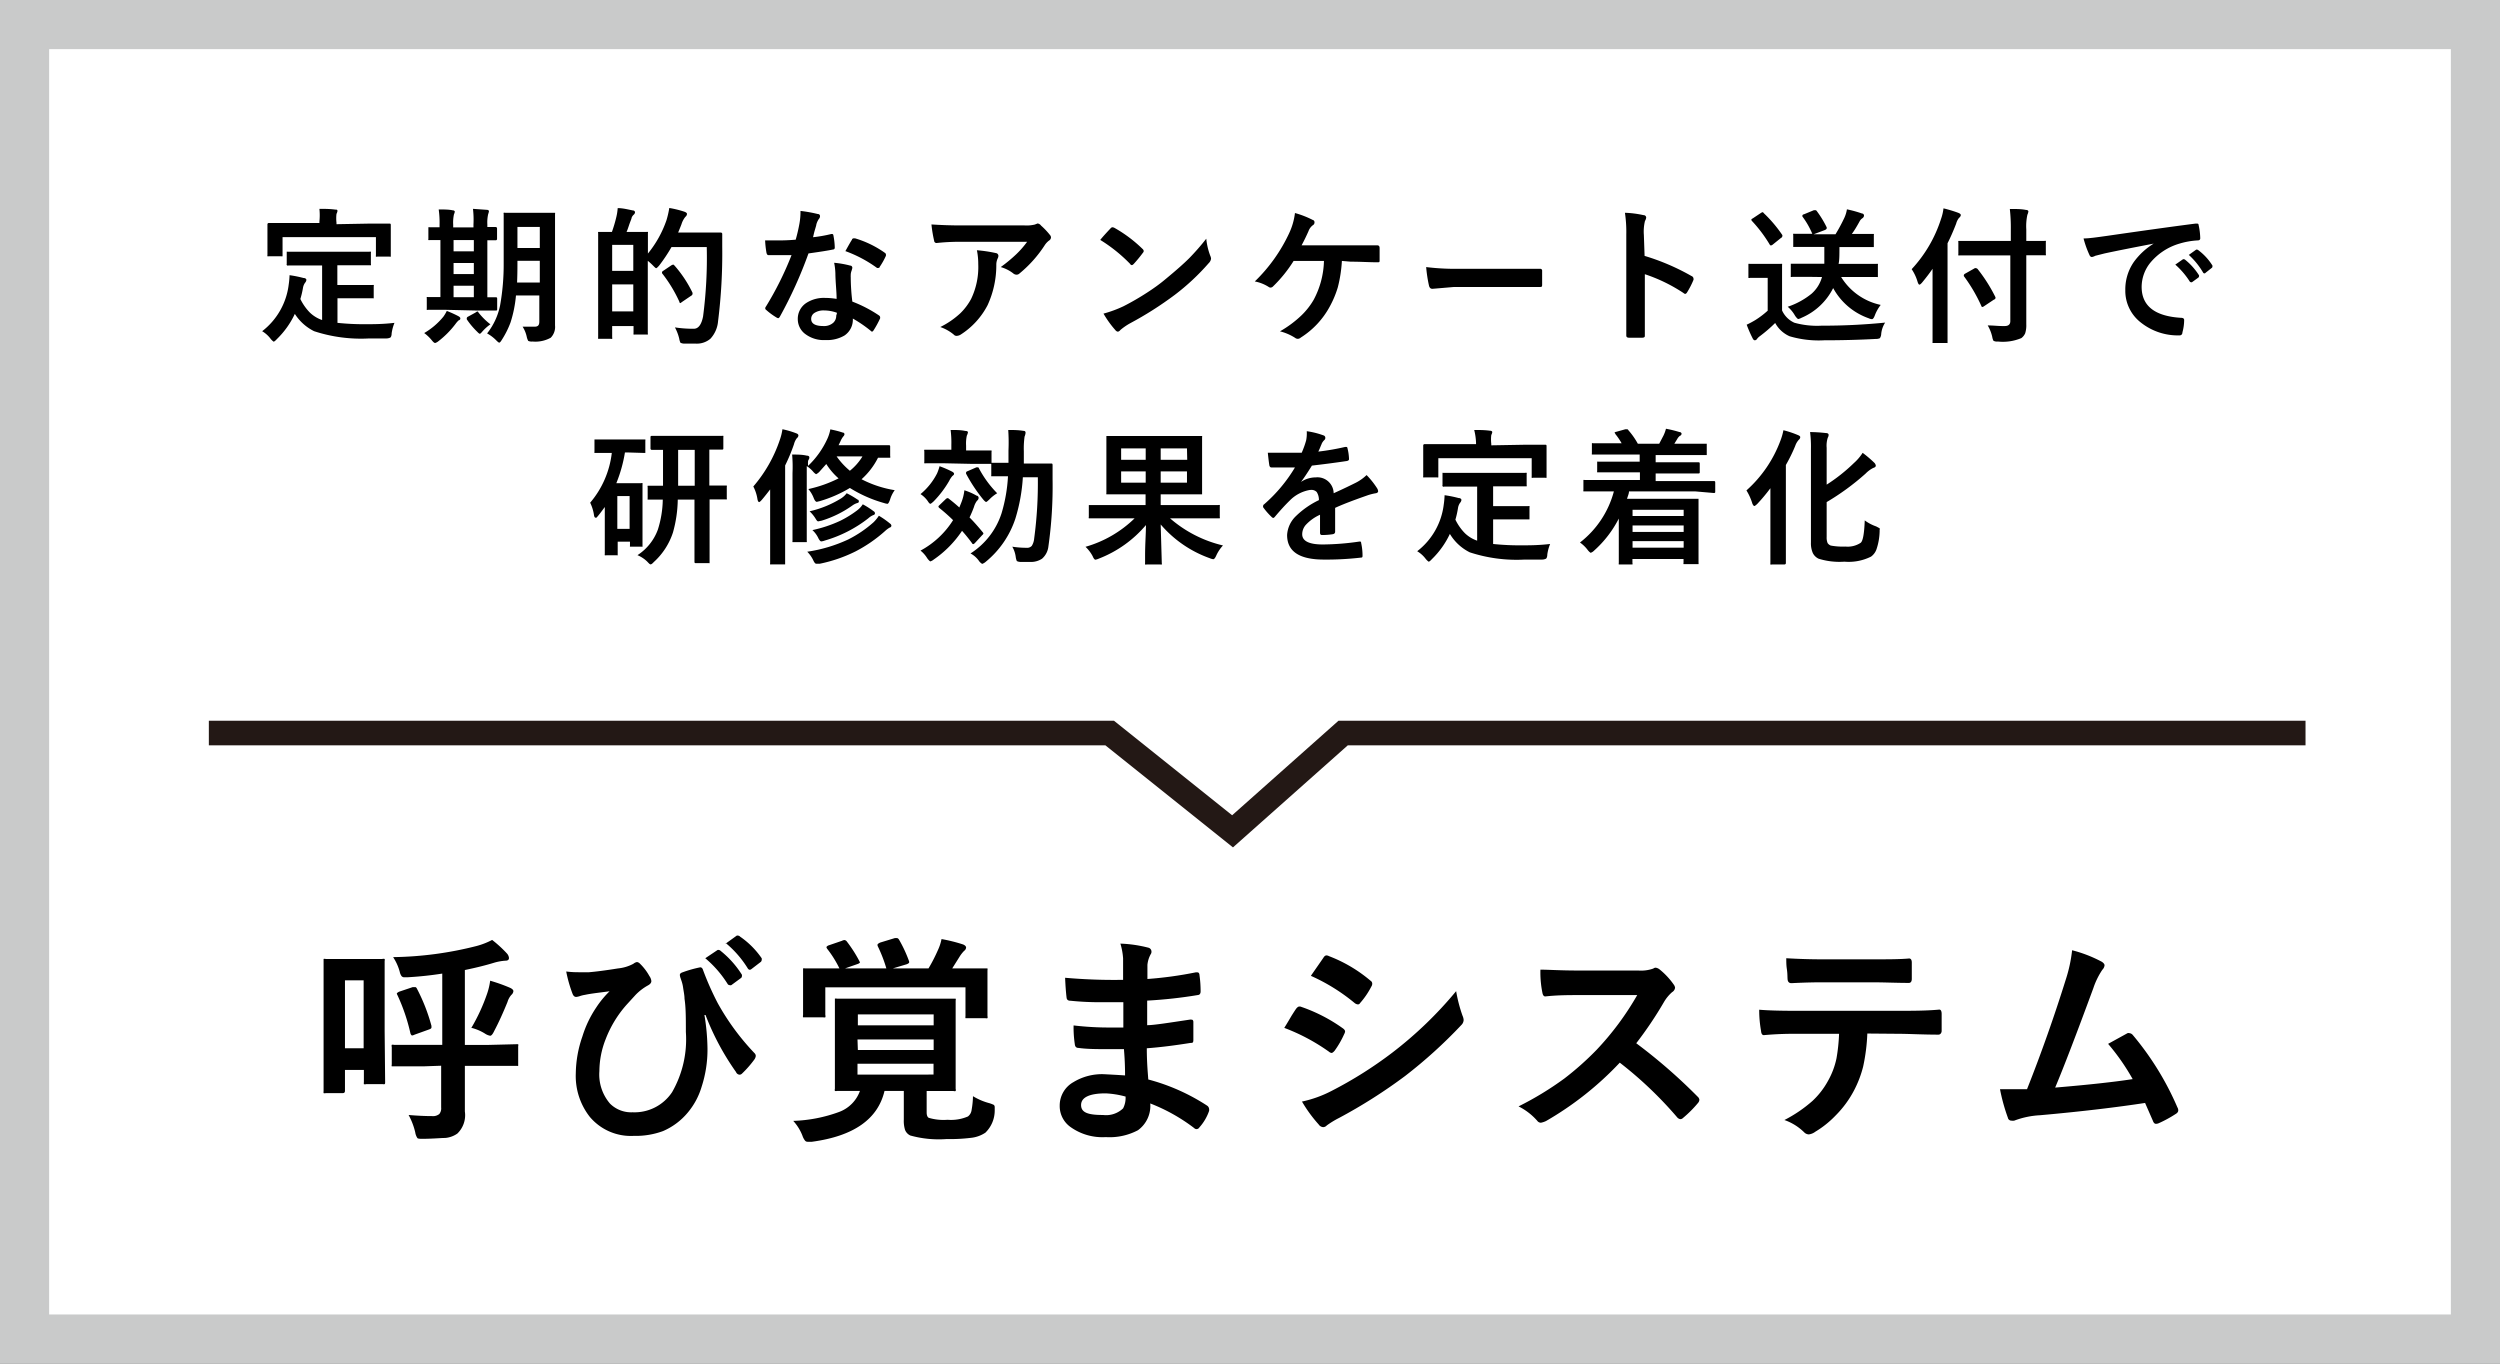
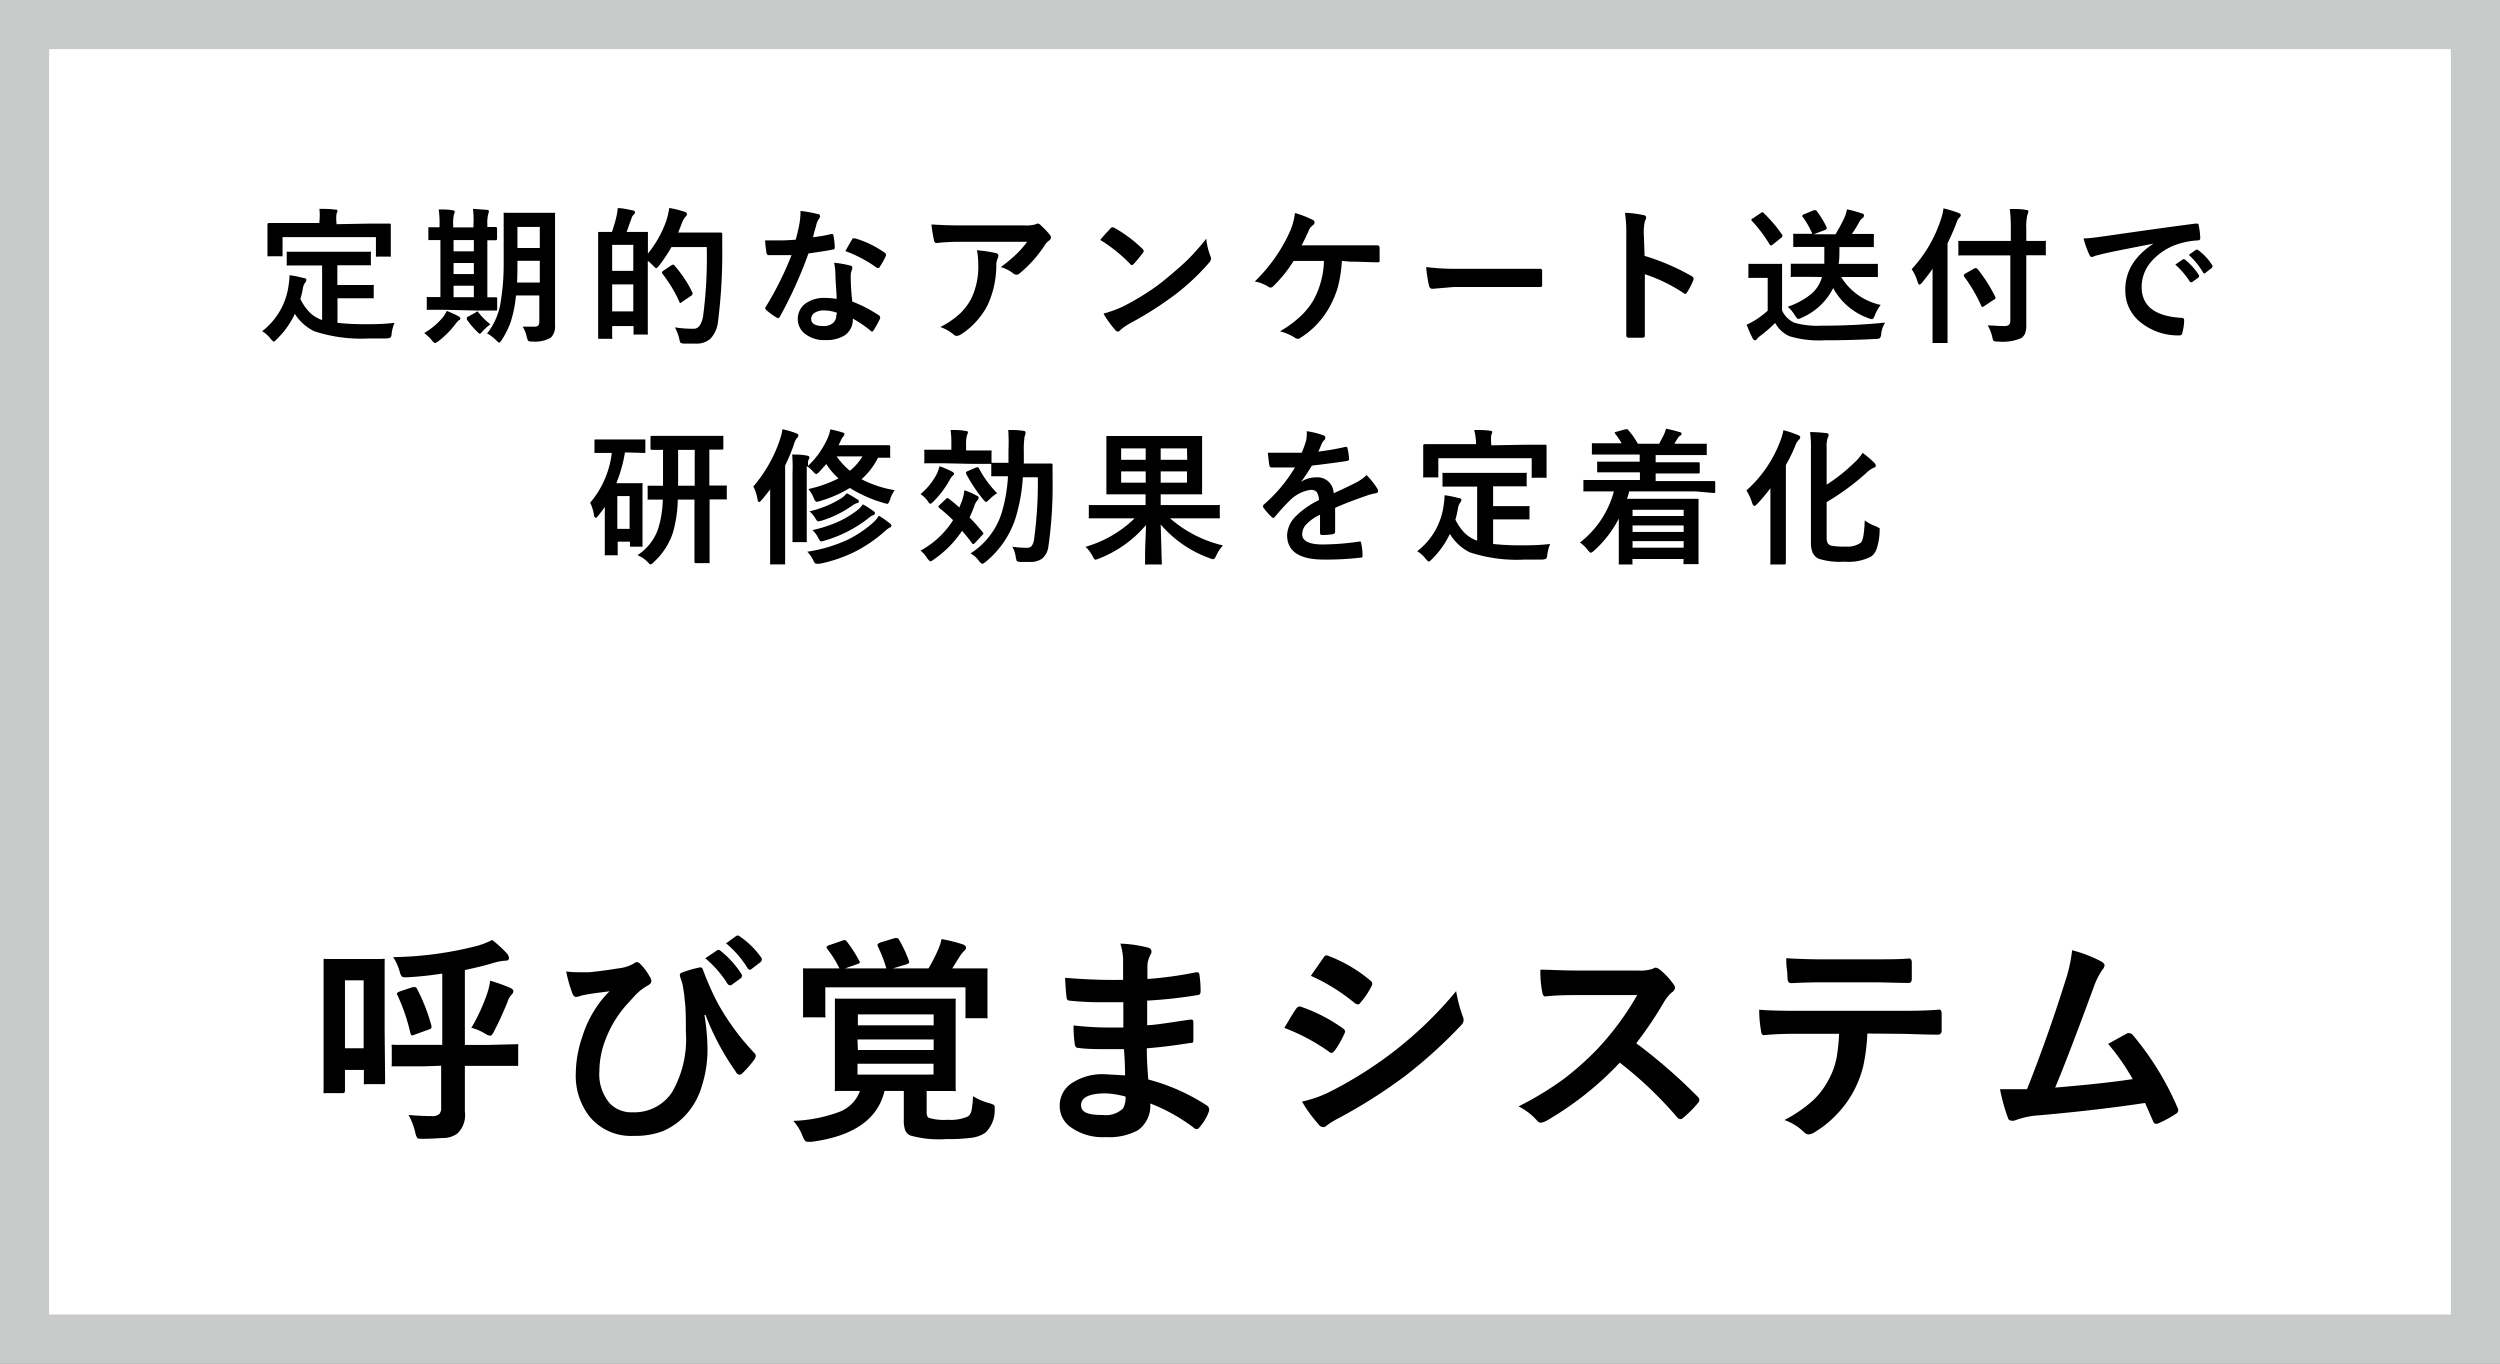
<svg xmlns="http://www.w3.org/2000/svg" viewBox="0 0 203.5 111">
  <rect x="0" y="0" width="203.5" height="111" fill="#808080" stroke="none" />
  <g data-name="レイヤー 2">
    <path fill="#fff" d="M2 2h199.5v107H2z" />
    <path d="M199.5 4v103H4V4h195.5m4-4H0v111h203.5V0z" fill="#c9caca" />
    <path d="M25.1 21.61h-1.62a.1.1 0 0 1-.14-.13v-.99c0-.01.05 0 .11 0h6.62a.22.22 0 0 1 .12 0 .23.23 0 0 1 0 .11v.88a.2.2 0 0 1 0 .11.29.29 0 0 1-.12 0h-2.61v1.61h2.84a.22.22 0 0 1 .12 0 .14.14 0 0 1 0 .11v.97c0 .01-.05 0-.12 0h-2.83v2a20.73 20.73 0 0 0 2.31.11c.61 0 1.38 0 2.33-.11a3.52 3.52 0 0 0-.23.86c0 .19-.06.31-.11.34a.77.77 0 0 1-.32.07h-1.42a12.24 12.24 0 0 1-4.46-.59A3.92 3.92 0 0 1 24 25.55a7 7 0 0 1-1.46 2.05q-.19.21-.27.21s-.12-.08-.24-.23a2.4 2.4 0 0 0-.69-.62 5.65 5.65 0 0 0 2.16-3.79 6.71 6.71 0 0 0 .07-.77 9.59 9.59 0 0 1 1.14.23c.15 0 .23.08.23.16a.43.43 0 0 1-.11.23 1 1 0 0 0-.16.37 7.7 7.7 0 0 1-.22.95 4.16 4.16 0 0 0 .77 1.1 2.68 2.68 0 0 0 1 .61v-4.44zm5-3.41h1.58c.09 0 .13 0 .13.12v2.57a.16.16 0 0 1-.1 0h-1a.2.2 0 0 1-.11 0 .23.23 0 0 1 0-.11V19.3H23v1.56a.22.22 0 0 1-.12 0h-1a.2.2 0 0 1-.11 0 .23.23 0 0 1 0-.11v-2.48c0-.08.05-.12.13-.12H26v-.11A5 5 0 0 0 26 17c.4 0 .83 0 1.28.06.12 0 .19 0 .19.12a.77.77 0 0 1-.08.23 3.12 3.12 0 0 0 0 .72v.12zm6.97 8.18a7.37 7.37 0 0 1-1.39 1.4.73.73 0 0 1-.26.14c-.06 0-.15-.07-.27-.22a3.37 3.37 0 0 0-.62-.59 5.76 5.76 0 0 0 1.56-1.33 3.19 3.19 0 0 0 .28-.47 9.07 9.07 0 0 1 .93.42c.11.06.17.12.17.18s0 .12-.14.17a2 2 0 0 0-.26.3zm-.72-1.16h-1.5a.2.2 0 0 1-.11 0 .23.23 0 0 1 0-.11v-.82a.2.2 0 0 1 0-.11.23.23 0 0 1 .11 0h1v-4.64H35a.31.31 0 0 1-.13 0 .16.16 0 0 1 0-.1v-.94a.29.29 0 0 1 .12 0h.79v-.2a7.6 7.6 0 0 0-.07-1.25c.45 0 .82 0 1.14.07.11 0 .17.06.17.12a1.18 1.18 0 0 1-.07.22 3.16 3.16 0 0 0-.06.83v.22h1.65v-.23A7.68 7.68 0 0 0 38.5 17l1.13.08c.11 0 .17.06.17.11a.94.94 0 0 1-.06.23 3 3 0 0 0-.07.84v.22h.67c.08 0 .12.05.12.13v.83a.11.11 0 0 1-.12.12h-.67v4.64h.68c.08 0 .12 0 .12.13v.82c0 .09 0 .13-.12.13h-1.46zm.57-4.76h1.65v-.92h-1.65zm0 1.85h1.65v-.9h-1.65zm0 1.88h1.65v-.93h-1.65zm2 1.21a5.31 5.31 0 0 0 1 1 3.46 3.46 0 0 0-.66.59c-.1.12-.17.18-.2.18s-.11-.05-.2-.15A6.31 6.31 0 0 1 38 26a.19.19 0 0 1 0-.11s0-.07.09-.11l.62-.34a.42.42 0 0 1 .14-.08s.05-.02.08.04zm3.61 1.19h1c.28 0 .37-.14.37-.42v-2.12H42a10.07 10.07 0 0 1-.44 2.19 7.24 7.24 0 0 1-.71 1.42c-.09.15-.16.23-.21.23s-.12-.06-.24-.18a3.24 3.24 0 0 0-.75-.57 5.39 5.39 0 0 0 1.06-2.29 18.88 18.88 0 0 0 .29-3.41v-4a.22.22 0 0 1 0-.12.29.29 0 0 1 .12 0h4.06a.25.25 0 0 1 0 .11v9.06a1.25 1.25 0 0 1-.35 1 2.56 2.56 0 0 1-1.48.31.69.69 0 0 1-.35-.05 1.17 1.17 0 0 1-.12-.32 2.52 2.52 0 0 0-.34-.84zM42.09 23h1.85v-1.77h-1.82v.22q0 .86-.03 1.55zm1.85-4.53h-1.82v1.72h1.82zm10.31-.54a7.33 7.33 0 0 0 .23-1 8.19 8.19 0 0 1 1.19.29c.16.05.25.12.25.19a.32.32 0 0 1-.13.24 1.8 1.8 0 0 0-.32.61c-.06.16-.15.38-.27.67h3.45a.12.12 0 0 1 .14.14v1a44.42 44.42 0 0 1-.34 6.08 2.38 2.38 0 0 1-.62 1.42 1.7 1.7 0 0 1-1.2.4h-.91a.72.72 0 0 1-.33-.07 1.17 1.17 0 0 1-.1-.33 3.85 3.85 0 0 0-.35-.92 9.64 9.64 0 0 0 1.36.11h.18c.37 0 .62-.34.75-1a36.78 36.78 0 0 0 .3-5.65h-2.87a13.17 13.17 0 0 1-1 1.5c-.12.14-.21.22-.25.22s-.12-.08-.26-.22a4.51 4.51 0 0 0-.42-.38v5.89a.2.2 0 0 1 0 .11.23.23 0 0 1-.11 0h-.93a.29.29 0 0 1-.12 0 .28.28 0 0 1 0-.11v-.58h-1.74v.92a.17.17 0 0 1 0 .12.22.22 0 0 1-.12 0h-1.02a.2.2 0 0 1 0-.11v-8.48a.2.2 0 0 1 0-.11h1.12a11.51 11.51 0 0 0 .37-1.26 4.26 4.26 0 0 0 .1-.68c.42 0 .83.11 1.24.19.11 0 .17.08.17.16a.29.29 0 0 1-.11.19.59.59 0 0 0-.17.26c0 .07-.1.27-.21.6s-.14.41-.2.54h1.62a.22.22 0 0 1 .12 0 .23.23 0 0 1 0 .11v1.65a8.86 8.86 0 0 0 1.51-2.71zm-2.7 2h-1.72v2.12h1.72zm-1.72 5.42h1.72v-2.2h-1.72zm4.83-3.76l.14-.06.09.07a9.68 9.68 0 0 1 1.48 2.23.26.26 0 0 1 0 .1s0 .09-.12.15l-.75.51c-.06.05-.1.08-.12.08s-.06 0-.08-.11a11.29 11.29 0 0 0-1.41-2.32.18.18 0 0 1 0-.08s0-.07.12-.13zm11.52-2.28a11.08 11.08 0 0 0 1.48-.26h.09s.08 0 .09.12a5.52 5.52 0 0 1 .11 1 .14.14 0 0 1-.14.14c-.42.09-1.08.19-2 .32a35.06 35.06 0 0 1-2.33 5.15c-.05.08-.09.12-.14.12a.35.35 0 0 1-.14-.06 5.42 5.42 0 0 1-.83-.61.17.17 0 0 1-.08-.13.24.24 0 0 1 .06-.15 26.15 26.15 0 0 0 2.08-4.18h-1.87c-.09 0-.14-.07-.17-.2a8 8 0 0 1-.11-1h1.11q.69 0 1.38-.06a13.68 13.68 0 0 0 .31-1.34 5.5 5.5 0 0 0 .08-1 11.08 11.08 0 0 1 1.4.25c.13 0 .19.08.19.18a.34.34 0 0 1-.1.23 1.53 1.53 0 0 0-.2.44c0 .07-.06.24-.14.52s-.09.39-.13.52zm1.92 5c0-.59-.09-1.28-.1-2.07a5.09 5.09 0 0 0-.1-.85 7.7 7.7 0 0 1 1.31.23c.11 0 .17.09.17.19a2.25 2.25 0 0 1-.07.25 1 1 0 0 0-.06.36.72.72 0 0 0 0 .13 16.93 16.93 0 0 0 .13 2 10.66 10.66 0 0 1 2.16 1.12c.07.05.1.1.1.14a.26.26 0 0 1 0 .11 8 8 0 0 1-.55 1L71 27a.19.19 0 0 1-.12-.07 10.31 10.31 0 0 0-1.46-1 1.55 1.55 0 0 1-.68 1.38 2.8 2.8 0 0 1-1.55.37 2.5 2.5 0 0 1-1.68-.52 1.51 1.51 0 0 1-.57-1.16 1.54 1.54 0 0 1 .68-1.33 2.62 2.62 0 0 1 1.54-.42 5.78 5.78 0 0 1 .94.08zm0 1.14a3.1 3.1 0 0 0-1-.18 1.36 1.36 0 0 0-.8.2.57.57 0 0 0-.27.49c0 .39.34.58 1 .58a1.12 1.12 0 0 0 .8-.27.77.77 0 0 0 .24-.58 1.49 1.49 0 0 0 .06-.22zm.71-5q.48-.87.54-.93c0-.08.09-.12.14-.12h.11a8.18 8.18 0 0 1 2.4 1.16c.07.05.11.09.11.13a.3.3 0 0 1 0 .14 5.89 5.89 0 0 1-.5.89c0 .06-.07.09-.11.09a.21.21 0 0 1-.11 0 10.39 10.39 0 0 0-2.55-1.36zm7.01-2.18c.76.05 1.57.08 2.44.08h5.14a2.84 2.84 0 0 0 .83-.07l.23-.09a.41.41 0 0 1 .28.17 6 6 0 0 1 .72.76.32.32 0 0 1 .09.21.32.32 0 0 1-.17.26 1.53 1.53 0 0 0-.32.34A10 10 0 0 1 83 22.25a.36.36 0 0 1-.25.11.44.44 0 0 1-.29-.12 3 3 0 0 0-1-.5 12.16 12.16 0 0 0 1.28-1.06 7.49 7.49 0 0 0 .87-1h-5.24c-.48 0-1.18 0-2.12.1a.19.19 0 0 1-.21-.18 10.34 10.34 0 0 1-.22-1.33zm.72 8.35a6.89 6.89 0 0 0 1.63-1.12 4.79 4.79 0 0 0 .88-1.17 6 6 0 0 0 .58-2.83 5.62 5.62 0 0 0-.11-1.13 11.31 11.31 0 0 1 1.54.23.23.23 0 0 1 .21.23.48.48 0 0 1-.06.21 1.22 1.22 0 0 0-.11.49 7.78 7.78 0 0 1-.71 3.31 6.26 6.26 0 0 1-2.18 2.39.68.68 0 0 1-.34.11.3.3 0 0 1-.24-.11 3.5 3.5 0 0 0-1.09-.61zm13.02-7.09c.2-.25.48-.56.84-.94a.21.21 0 0 1 .17-.09.5.5 0 0 1 .15.05A11 11 0 0 1 93 20.26a.28.28 0 0 1 .1.17.25.25 0 0 1-.07.15 11.18 11.18 0 0 1-.74.9c-.07.07-.12.1-.15.1s-.09 0-.15-.1a12.51 12.51 0 0 0-2.43-1.95zm.26 6a9.72 9.72 0 0 0 1.63-.6 20.83 20.83 0 0 0 1.92-1.11c.45-.29 1-.67 1.53-1.12.8-.66 1.44-1.22 1.91-1.69a19 19 0 0 0 1.38-1.58 5.43 5.43 0 0 0 .33 1.4.65.65 0 0 1 .06.23.62.62 0 0 1-.19.36A18.44 18.44 0 0 1 95.63 24 28.49 28.49 0 0 1 92 26.31a4.88 4.88 0 0 0-.8.55.37.37 0 0 1-.2.14.31.31 0 0 1-.21-.13 8.15 8.15 0 0 1-.97-1.35zm19.41-4.29a11.11 11.11 0 0 1-.33 2.14 8 8 0 0 1-.64 1.54 6.8 6.8 0 0 1-2.38 2.56.36.36 0 0 1-.25.1.37.37 0 0 1-.21-.08 4.19 4.19 0 0 0-1.23-.53 8.92 8.92 0 0 0 1.75-1.3 5.79 5.79 0 0 0 1-1.28 7.06 7.06 0 0 0 .83-3.15h-2.47a11 11 0 0 1-1.67 2.07.3.3 0 0 1-.2.1.27.27 0 0 1-.17-.06 3.2 3.2 0 0 0-1.12-.44 13.2 13.2 0 0 0 2.79-3.91 5.35 5.35 0 0 0 .48-1.66 7.56 7.56 0 0 1 1.44.56.19.19 0 0 1 .15.2.25.25 0 0 1-.13.23 1.05 1.05 0 0 0-.36.49c-.15.34-.33.72-.56 1.15h6.16c.13 0 .19.08.19.22v.97c0 .17 0 .19-.17.19-.66 0-1.4-.05-2.19-.05zm6.86.5a19.13 19.13 0 0 0 2.59.14h6.69a.15.15 0 0 1 .16.17v1.13c0 .18-.06.18-.17.18h-7l-1.76.15c-.15 0-.24-.09-.28-.26a11.2 11.2 0 0 1-.23-1.51zm17.78-.91a18.32 18.32 0 0 1 3.82 1.64.24.24 0 0 1 .16.2.26.26 0 0 1 0 .11 6.7 6.7 0 0 1-.51 1c-.05.09-.11.14-.16.14a.18.18 0 0 1-.13-.06 13.21 13.21 0 0 0-3.16-1.54v5.03c0 .09-.07.14-.22.14h-1.06c-.16 0-.23-.06-.23-.18v-8.22a10.66 10.66 0 0 0-.11-1.77 8.17 8.17 0 0 1 1.5.19c.15 0 .23.1.23.21a.76.76 0 0 1-.1.27 3.68 3.68 0 0 0-.09 1.13zm19.58 5.43a2.08 2.08 0 0 0-.32.93.67.67 0 0 1-.11.34.79.79 0 0 1-.34.06c-1.3.07-2.7.11-4.2.11a8.31 8.31 0 0 1-2.81-.33 2.47 2.47 0 0 1-1.17-1.08 11.78 11.78 0 0 1-1.24 1.07 1.07 1.07 0 0 0-.24.23.22.22 0 0 1-.18.11c-.06 0-.12-.05-.17-.15a10.05 10.05 0 0 1-.49-1.12 7.47 7.47 0 0 0 .71-.38 7.19 7.19 0 0 0 1-.76v-2.67h-1.44a.19.19 0 0 1-.13 0v-1.14a.25.25 0 0 1 .12 0h2.5a.22.22 0 0 1 .12 0 .23.23 0 0 1 0 .11v3.68a2 2 0 0 0 1 1 6.86 6.86 0 0 0 2.22.24 51 51 0 0 0 5.17-.25zm-9.87-8.9a10.79 10.79 0 0 1 1.5 1.77.16.16 0 0 1 0 .1s0 .09-.11.14l-.67.54a.33.33 0 0 1-.14.07.12.12 0 0 1-.11-.08 11.17 11.17 0 0 0-1.43-1.9s-.06-.07-.06-.1 0-.07.11-.12l.66-.44a.45.45 0 0 1 .15-.07.23.23 0 0 1 .1.09zm3.93 5.18h-1.62a.25.25 0 0 1-.12 0 .28.28 0 0 1 0-.11v-.96c0-.01.05 0 .11 0h2.62V20.1h-2.53a.77.77 0 0 1 0-.1v-.85a.22.22 0 0 1 0-.12.19.19 0 0 1 .1 0h1.45a6.64 6.64 0 0 0-.8-1.4.16.16 0 0 1 0-.1s0-.06.13-.09l.8-.33h.13s.07 0 .12.09a8.11 8.11 0 0 1 .79 1.3.19.19 0 0 1 0 .09c0 .05-.06.1-.16.14l-.9.34h1.78a14.17 14.17 0 0 0 .73-1.36 2.69 2.69 0 0 0 .2-.67 9.55 9.55 0 0 1 1.23.34c.11 0 .16.1.16.17a.28.28 0 0 1-.14.22.71.71 0 0 0-.23.27c-.22.4-.43.75-.62 1h1.79a.23.23 0 0 1 0 .11v.96h-2.8c0 .63 0 1.09-.07 1.37h3.08a.29.29 0 0 1 .12 0 .28.28 0 0 1 0 .11v.96c0 .01 0 0-.11 0h-2.88a5 5 0 0 0 3.22 2.27 3.27 3.27 0 0 0-.47.83q-.12.33-.24.33a.67.67 0 0 1-.26-.07 5.29 5.29 0 0 1-2.9-2.46 5.11 5.11 0 0 1-2.58 2.42.84.84 0 0 1-.28.1s-.14-.1-.26-.3a2.67 2.67 0 0 0-.58-.7 6.19 6.19 0 0 0 1.94-1.06 2.8 2.8 0 0 0 .85-1.36zm8.1-.63a10.83 10.83 0 0 0 2.39-4.09 3.9 3.9 0 0 0 .2-.86 10.53 10.53 0 0 1 1.22.37c.12.05.19.11.19.18a.33.33 0 0 1-.14.22 1.26 1.26 0 0 0-.24.48c-.23.59-.46 1.12-.7 1.59v8.12c0 .01-.05 0-.11 0h-1.11c-.01 0 0-.06 0-.11v-5.93c-.25.37-.54.74-.86 1.13-.09.1-.16.16-.21.16s-.09-.07-.14-.2a3.73 3.73 0 0 0-.49-1.06zm5.54-1.12h-1.63a.2.2 0 0 1-.11 0 .23.23 0 0 1 0-.11v-.95a.29.29 0 0 1 0-.12h4.27v-.9a13.74 13.74 0 0 0-.08-1.7c.5 0 .94 0 1.32.08.13 0 .19.06.19.13a1 1 0 0 1-.08.26 4.37 4.37 0 0 0-.09 1.19v.94h1.48a.2.2 0 0 1 .11 0 .23.23 0 0 1 0 .11v.95a.2.2 0 0 1 0 .11.23.23 0 0 1-.11 0h-1.48v5.63a2.17 2.17 0 0 1-.09.72 1 1 0 0 1-.31.39 3.88 3.88 0 0 1-1.92.28.61.61 0 0 1-.35-.06 1 1 0 0 1-.1-.31 3.2 3.2 0 0 0-.37-.94c.45 0 .84.05 1.18.05h.21c.3 0 .45-.14.45-.4v-5.35zm-1.29 1.69a.16.16 0 0 1 0-.09s0-.07.13-.13l.76-.43a.19.19 0 0 1 .1 0 .23.23 0 0 1 .13.07 13 13 0 0 1 1.45 2.29.16.16 0 0 1 0 .08s0 .08-.14.13l-.78.52a.35.35 0 0 1-.15.07s-.06 0-.09-.11a13 13 0 0 0-1.41-2.4zm9.74-3.07c.43 0 1.06-.09 1.91-.21q4.77-.69 7.21-1h.07c.11 0 .17 0 .18.13a5.39 5.39 0 0 1 .13 1.06c0 .12-.07.18-.22.18a6.23 6.23 0 0 0-1.47.26 4.85 4.85 0 0 0-2.41 1.6 3.16 3.16 0 0 0-.67 1.92c0 1.55 1.07 2.39 3.2 2.52.17 0 .26.06.26.18a3.79 3.79 0 0 1-.14 1c0 .16-.1.25-.22.25a4.83 4.83 0 0 1-3.17-1.05 3.26 3.26 0 0 1-1.26-2.62 3.93 3.93 0 0 1 .69-2.3 5.64 5.64 0 0 1 1.62-1.5c-1.45.28-2.79.54-4 .8l-.75.19a1 1 0 0 1-.27.1c-.1 0-.17-.06-.22-.19a8.12 8.12 0 0 1-.47-1.32zm7.47 2.13l.63-.44h.07a.21.21 0 0 1 .11.05 5.2 5.2 0 0 1 1.12 1.26.16.16 0 0 1 0 .08.14.14 0 0 1-.06.11l-.51.37a.13.13 0 0 1-.1 0 .14.14 0 0 1-.1-.08 6.46 6.46 0 0 0-1.16-1.35zm1.1-.79l.6-.43h.08a.23.23 0 0 1 .1.05 4.63 4.63 0 0 1 1.14 1.24.22.22 0 0 1 0 .1.13.13 0 0 1-.07.11l-.48.38a.12.12 0 0 1-.2 0 6.14 6.14 0 0 0-1.17-1.45zM51.11 36.83h-.24a11.56 11.56 0 0 1-.7 2.5h2.01a.17.17 0 0 1 .12 0 .25.25 0 0 1 0 .11v5.06c0 .02 0 0-.11 0h-.91c-.01 0 0-.06 0-.12v-.29h-1v1.11c0 .01-.06 0-.12 0h-.8a.31.31 0 0 1-.13 0 .28.28 0 0 1 0-.11v-3.82c-.17.23-.34.47-.53.7s-.16.17-.22.17-.11-.07-.13-.22a3.47 3.47 0 0 0-.31-1 7.6 7.6 0 0 0 1.76-4.05h-1.41a.23.23 0 0 1 0-.11v-.99h4.14a.23.23 0 0 1 0 .11v.99h-.1zm.14 3.55h-1v2.67h1zm.64 4.81a4.19 4.19 0 0 0 1.66-2.08 8.45 8.45 0 0 0 .4-2.44h-1.23a.19.19 0 0 1 0-.1v-.9a.27.27 0 0 1 0-.13h1.25v-2.92h-.9a.11.11 0 0 1-.12-.12v-.88c0-.09 0-.14.12-.14h5.7a.2.2 0 0 1 .11 0 .29.29 0 0 1 0 .12v.88c0 .08 0 .12-.13.12h-1.01v2.92h1.42a.22.22 0 0 1 0 .12v.9a.23.23 0 0 1 0 .11.2.2 0 0 1-.11 0h-1.29v5.19c0 .01 0 0-.11 0h-1c-.08 0-.12 0-.12-.13v-5.04h-1.36a10.39 10.39 0 0 1-.39 2.67 5.58 5.58 0 0 1-1.56 2.41c-.12.13-.2.19-.26.19s-.13-.07-.27-.22a2.59 2.59 0 0 0-.8-.53zm3.31-5.65h1.35v-2.92H55.2zm6.12.06a11.35 11.35 0 0 0 2.17-3.83 4.35 4.35 0 0 0 .2-.83 6.94 6.94 0 0 1 1.12.33q.18.06.18.18a.29.29 0 0 1-.12.21 1.32 1.32 0 0 0-.24.5 14.69 14.69 0 0 1-.72 1.73v8.05c0 .01 0 0-.11 0h-1a.2.2 0 0 1-.11 0 .27.27 0 0 1 0-.11v-5.99c-.22.28-.44.57-.69.86-.1.11-.17.17-.21.17s-.1-.07-.13-.22a3.31 3.31 0 0 0-.34-1.05zm4.48.21a10.31 10.31 0 0 0 2.46-.87 5.24 5.24 0 0 1-1-1.17l-.57.64a.94.94 0 0 1-.26.19s-.13-.07-.25-.22a2.38 2.38 0 0 0-.51-.44v6.07a.29.29 0 0 1 0 .12h-1.16a.25.25 0 0 1 0-.11v-5.51a11.67 11.67 0 0 0-.03-1.51c.41 0 .81 0 1.2.09.13 0 .2.06.2.14s0 .09-.1.27a1.91 1.91 0 0 0 0 .42 7.11 7.11 0 0 0 1.58-2.23 3.29 3.29 0 0 0 .23-.74c.34.07.69.15 1 .26.1 0 .15.07.15.14a.3.3 0 0 1-.1.18 1.82 1.82 0 0 0-.23.4l-.15.31h4.07c.09 0 .13 0 .13.12v.77a.19.19 0 0 1 0 .13h-.99a5.89 5.89 0 0 1-1.34 1.75 8.93 8.93 0 0 0 2.7.89 2.52 2.52 0 0 0-.38.77c-.08.22-.15.34-.21.34a1.11 1.11 0 0 1-.27-.06 10.67 10.67 0 0 1-2.79-1.23 10.37 10.37 0 0 1-2.44 1.07l-.25.06c-.08 0-.17-.1-.25-.3a2.5 2.5 0 0 0-.44-.74zm-.09 5.1a12 12 0 0 0 3.34-1 9.51 9.51 0 0 0 2.06-1.4 3 3 0 0 0 .43-.53 7 7 0 0 1 .91.64.23.23 0 0 1 .11.17.16.16 0 0 1-.13.15 2 2 0 0 0-.38.28 11.47 11.47 0 0 1-2.42 1.67 11.83 11.83 0 0 1-2.91 1h-.27c-.08 0-.15-.08-.23-.24a2.54 2.54 0 0 0-.51-.74zm3.21-4.76a7 7 0 0 1 .89.52c.07 0 .1.09.1.14s0 .11-.14.14a1.42 1.42 0 0 0-.39.2 8.77 8.77 0 0 1-2.49 1.23l-.29.06c-.06 0-.13-.08-.21-.22a2.87 2.87 0 0 0-.49-.6 8.38 8.38 0 0 0 2.58-1.06 1.74 1.74 0 0 0 .44-.41zm-2.79 3a10.57 10.57 0 0 0 2.25-.75 8.43 8.43 0 0 0 1.41-.87 1.87 1.87 0 0 0 .44-.48 6.67 6.67 0 0 1 .89.57.18.18 0 0 1 .1.15.14.14 0 0 1-.11.15 1.34 1.34 0 0 0-.43.27A10.51 10.51 0 0 1 67.14 44a1.1 1.1 0 0 1-.29.07c-.06 0-.13-.07-.22-.23a2.14 2.14 0 0 0-.5-.69zm4.06-6H68.1a6 6 0 0 0 1.08 1.17 4.54 4.54 0 0 0 1.01-1.14zm7 3.41c.27.21.57.45.9.75l.14-.35a3.87 3.87 0 0 0 .27-1.05 4.84 4.84 0 0 1 1 .44c.11 0 .16.11.16.18a.31.31 0 0 1-.13.23 1.52 1.52 0 0 0-.25.51c-.1.27-.22.56-.36.85.36.36.71.76 1.07 1.2 0 0 .06.07.06.1a.21.21 0 0 1-.09.13l-.6.65c-.06.06-.1.09-.13.09s-.07 0-.11-.08a12.93 12.93 0 0 0-.81-1A8.67 8.67 0 0 1 76 45.55a.75.75 0 0 1-.28.15s-.13-.09-.25-.27a2.39 2.39 0 0 0-.54-.61 7.12 7.12 0 0 0 2.65-2.48 14.12 14.12 0 0 0-1.13-1s-.06-.06-.06-.09 0-.06.07-.12l.51-.49a.31.31 0 0 1 .15-.09.16.16 0 0 1 .07.01zm-2.26-.34a5.31 5.31 0 0 0 1.35-1.69 4.15 4.15 0 0 0 .2-.58 8.32 8.32 0 0 1 1 .43c.12.06.18.12.18.19s-.05.11-.14.18a1.92 1.92 0 0 0-.26.4A8.36 8.36 0 0 1 76 40.81c-.14.13-.23.2-.27.2s-.12-.07-.21-.22a2.2 2.2 0 0 0-.59-.57zm1.89-2.51h-1.46a.22.22 0 0 1-.12 0 .23.23 0 0 1 0-.11v-.86a.19.19 0 0 1 0-.13h2.2v-.4a8 8 0 0 0-.06-1.21c.44 0 .84 0 1.2.08q.21 0 .21.12a1 1 0 0 1-.09.26 3 3 0 0 0-.06.81v.4h2.07a.22.22 0 0 1 0 .12v.97c0 .01 0 0-.11 0h-1.46zm4.35 2.44a3 3 0 0 0-.64.51c-.14.13-.22.2-.26.2s-.14-.08-.26-.23a12.59 12.59 0 0 1-1.37-2.07.22.22 0 0 1 0-.1s0-.07.13-.11l.71-.31h.12s.06 0 .09.09a8.58 8.58 0 0 0 1.48 2.02zM79 45.05a6.09 6.09 0 0 0 2.53-3.28 12.82 12.82 0 0 0 .52-3h-1.36a.28.28 0 0 1 0-.11v-.99h1.4v-1a14.62 14.62 0 0 0-.02-1.67c.38 0 .79 0 1.23.07q.18 0 .18.15s0 .13-.08.32a7 7 0 0 0-.06 1.19v1h2.21c.09 0 .13 0 .13.14v1.14a34.88 34.88 0 0 1-.34 5.47 1.55 1.55 0 0 1-.52 1 1.64 1.64 0 0 1-1 .26h-.73a.67.67 0 0 1-.32-.07 1.3 1.3 0 0 1-.09-.34 2.26 2.26 0 0 0-.28-.83 7.43 7.43 0 0 0 1.15.09.51.51 0 0 0 .44-.16 1.34 1.34 0 0 0 .19-.58 34 34 0 0 0 .3-5h-1.22a14.27 14.27 0 0 1-.61 3.37 7.61 7.61 0 0 1-2.4 3.5.88.88 0 0 1-.3.18s-.13-.07-.24-.21a2 2 0 0 0-.71-.64zm11.26-2.86h-1.63a.22.22 0 0 1 0-.12v-.96h4.62v-.87h-3.19a.23.23 0 0 1 0-.11v-4.64h7.79a.23.23 0 0 1 0 .11v4.64h-3.37v.87h4.69a.25.25 0 0 1 .12 0 .23.23 0 0 1 0 .11v.85a.22.22 0 0 1 0 .12h-4.05a10.08 10.08 0 0 0 4.31 2.21 3.06 3.06 0 0 0-.55.83c-.09.2-.17.29-.24.29a1 1 0 0 1-.28-.08 9.4 9.4 0 0 1-4-2.75l.09 3.15a.2.2 0 0 1 0 .11.23.23 0 0 1-.11 0h-1.12a.31.31 0 0 1-.13 0 .28.28 0 0 1 0-.11v-.58c0-1 .07-1.82.07-2.52a9.53 9.53 0 0 1-3.83 2.73 1.26 1.26 0 0 1-.28.09c-.07 0-.15-.1-.23-.29a2.94 2.94 0 0 0-.58-.76 9.43 9.43 0 0 0 4-2.32zm1-4.76h2v-.93h-2zm0 1.86h2v-.92h-2zm5.36-2.79h-2.14v.93h2.16zm0 2.79v-.92h-2.14v.92zm9.75-4.19a6.54 6.54 0 0 1 1.36.34.2.2 0 0 1 .15.21.21.21 0 0 1-.08.17 1 1 0 0 0-.21.29 1.56 1.56 0 0 1-.07.17q-.1.26-.21.48a19.93 19.93 0 0 0 2.19-.38h.07c.06 0 .1 0 .12.13a4 4 0 0 1 .12.86c0 .09-.07.14-.2.16-.94.14-1.87.26-2.82.37-.39.63-.69 1.07-.89 1.33a2.14 2.14 0 0 1 1.2-.37 1.32 1.32 0 0 1 1.46 1.29c.82-.37 1.41-.66 1.77-.84a3.61 3.61 0 0 0 .91-.64 6.61 6.61 0 0 1 .84 1.05.57.57 0 0 1 .1.26c0 .09-.07.15-.19.17a4.14 4.14 0 0 0-.73.19c-1.17.41-2 .73-2.58 1v1.93c0 .13-.07.2-.23.22a5.53 5.53 0 0 1-.84.06c-.11 0-.16-.06-.16-.19V41.9a3.56 3.56 0 0 0-1.17.84 1.16 1.16 0 0 0-.28.75c0 .55.56.83 1.67.83a21.3 21.3 0 0 0 3-.24c.08 0 .12 0 .13.13a4.77 4.77 0 0 1 .11 1c0 .12 0 .18-.14.18a24.56 24.56 0 0 1-3 .16c-2 0-3-.66-3-2a2.32 2.32 0 0 1 .73-1.55 7 7 0 0 1 1.86-1.29 1.19 1.19 0 0 0-.18-.66.58.58 0 0 0-.47-.17h-.07a3 3 0 0 0-1.66.87c-.37.36-.77.8-1.2 1.31-.06.07-.1.1-.14.1a.24.24 0 0 1-.13-.08 5.3 5.3 0 0 1-.69-.79.21.21 0 0 1 0-.11.15.15 0 0 1 .08-.13 12.39 12.39 0 0 0 2.51-3h-1.92c-.09 0-.15-.07-.17-.2s-.07-.48-.12-1h2.76a7.45 7.45 0 0 0 .36-1 2.92 2.92 0 0 0 .05-.75zm12.81 4.51h-1.62a.1.1 0 0 1-.14-.13v-.99c0-.01 0 0 .11 0h6.62a.22.22 0 0 1 .12 0 .23.23 0 0 1 0 .11v.88a.2.2 0 0 1 0 .11h-2.73v1.61h2.84a.22.22 0 0 1 .12 0 .14.14 0 0 1 0 .11v.97h-2.96v2a20.73 20.73 0 0 0 2.31.11c.61 0 1.38 0 2.33-.11a3.52 3.52 0 0 0-.23.86c0 .19-.06.31-.11.34a.77.77 0 0 1-.32.07h-1.42a12.24 12.24 0 0 1-4.46-.59 3.92 3.92 0 0 1-1.62-1.5 7 7 0 0 1-1.46 2.05q-.19.21-.27.21s-.12-.08-.24-.23a2.4 2.4 0 0 0-.69-.62 5.65 5.65 0 0 0 2.16-3.79 6.71 6.71 0 0 0 .07-.77 9.59 9.59 0 0 1 1.14.23c.15 0 .23.08.23.16a.43.43 0 0 1-.11.23 1 1 0 0 0-.16.37 7.7 7.7 0 0 1-.22 1 4.16 4.16 0 0 0 .77 1.1 2.68 2.68 0 0 0 1 .61v-4.4zm5-3.41h1.58c.09 0 .13 0 .13.12v2.57a.16.16 0 0 1-.1 0h-1a.2.2 0 0 1-.11 0 .28.28 0 0 1 0-.11V37.3h-7.6v1.56a.22.22 0 0 1-.12 0h-1a.2.2 0 0 1-.11 0 .23.23 0 0 1 0-.11v-2.48c0-.08.05-.12.13-.12h4.17v-.11A5 5 0 0 0 120 35c.4 0 .83 0 1.28.06.12 0 .19.05.19.12a.77.77 0 0 1-.08.23 3.12 3.12 0 0 0 0 .72v.12zm6.34 3.8h-1.63a.23.23 0 0 1 0-.11v-.82a.19.19 0 0 1 .1 0h4.5v-.62h-3.48a.28.28 0 0 1 0-.11v-.76a.16.16 0 0 1 .1 0h3.36V37h-3.89a.23.23 0 0 1 0-.11v-.81a.2.2 0 0 1 .11 0H132a5.53 5.53 0 0 0-.51-.75c0-.05-.06-.08-.06-.1s0-.05.13-.08l.75-.21h.14s.06 0 .1.08a6.13 6.13 0 0 1 .77 1.1h1.74l.35-.67a3 3 0 0 0 .2-.55 9.33 9.33 0 0 1 1.1.27c.11 0 .17.08.17.14a.2.2 0 0 1-.14.17.84.84 0 0 0-.21.25l-.24.39h2.64v.92h-4.16v.59h3.47c.08 0 .12 0 .12.13v.65c0 .09 0 .13-.12.13h-3.47v.62h4.73c.08 0 .12 0 .12.13V40c0 .09 0 .13-.12.13L138 40h-5.4c0 .17-.09.37-.16.6h5.82v5.19a.35.35 0 0 1 0 .13h-1.22a.22.22 0 0 1 0-.12v-.3h-4.16v.33a.17.17 0 0 1 0 .12h-1.11a.2.2 0 0 1 0-.11v-3.63a8.92 8.92 0 0 1-2 2.6.74.74 0 0 1-.29.19s-.12-.07-.24-.23a2.8 2.8 0 0 0-.63-.61 7.79 7.79 0 0 0 2.76-4.16zm6.53 1.5h-4.16v.5h4.16zm-4.16 1.8h4.16v-.53h-4.16zm0 1.28h4.16v-.53h-4.16zm9.27-4.66a10.16 10.16 0 0 0 2.77-4.06 4.88 4.88 0 0 0 .24-.84 8 8 0 0 1 1.17.39c.13.05.2.11.2.17a.28.28 0 0 1-.11.21 1.42 1.42 0 0 0-.3.51 13.15 13.15 0 0 1-.76 1.55v7.98c0 .08-.05.12-.14.12h-1a.22.22 0 0 1-.12 0 .22.22 0 0 1 0-.1v-6.11a14.4 14.4 0 0 1-1.05 1.26c-.13.13-.22.19-.26.19s-.13-.09-.18-.27a4.47 4.47 0 0 0-.46-1zm9.63 2.44a3.41 3.41 0 0 0 .93.49l.28.15a.18.18 0 0 1 0 .14 1.31 1.31 0 0 1 0 .17 4.88 4.88 0 0 1-.25 1.39 1.24 1.24 0 0 1-.45.61 4.07 4.07 0 0 1-2.17.41 5.68 5.68 0 0 1-2.09-.24 1 1 0 0 1-.48-.47 2 2 0 0 1-.15-.85v-7.61a9.26 9.26 0 0 0-.07-1.38 12 12 0 0 1 1.28.08c.16 0 .23.06.23.16a.49.49 0 0 1-.07.22 2.12 2.12 0 0 0-.09.82v3a13.91 13.91 0 0 0 2.22-1.76 4 4 0 0 0 .71-.83 9.74 9.74 0 0 1 .94.8.41.41 0 0 1 .13.24c0 .09-.07.15-.21.19a2.38 2.38 0 0 0-.62.46 20 20 0 0 1-3.17 2.32v2.85a1.14 1.14 0 0 0 .08.49.55.55 0 0 0 .26.2 5.41 5.41 0 0 0 1.19.08 1.91 1.91 0 0 0 1.23-.3q.28-.19.34-1.83zM31.35 88.08c0 .09 0 .15-.05.17s-.08 0-.17 0H29.8a.31.31 0 0 1-.18 0 .47.47 0 0 1 0-.16v-1h-1.54v1.7c0 .13-.06.19-.18.19h-1.38a.31.31 0 0 1-.18 0 .51.51 0 0 1 0-.16V78.06a.32.32 0 0 1 .17 0h4.61a.33.33 0 0 1 .19 0 .28.28 0 0 1 0 .16v5.71zM29.6 79.8h-1.52v5.53h1.52zm4.89 7h-2.6a.24.24 0 0 1 0-.15v-1.43a.25.25 0 0 1 0-.17.29.29 0 0 1 .17 0H36v-5.8a28.36 28.36 0 0 1-2.83.3h-.22a.3.3 0 0 1-.26-.09.9.9 0 0 1-.15-.35 4.11 4.11 0 0 0-.54-1.2 28.91 28.91 0 0 0 6.77-.9 6 6 0 0 0 1.29-.5 9.71 9.71 0 0 1 1.21 1.11.63.63 0 0 1 .16.36c0 .15-.1.22-.29.22a4.22 4.22 0 0 0-.9.16q-1 .31-2.4.6v6.1h1.77L42 85h.18a.28.28 0 0 1 0 .16v1.6c0 .02-.07 0-.17 0h-4.17v3.71a2.08 2.08 0 0 1-.61 1.8 2 2 0 0 1-1 .36c-.33 0-.91.06-1.75.07-.29 0-.46 0-.51-.07a1.16 1.16 0 0 1-.17-.46 5.59 5.59 0 0 0-.54-1.41q1.07.09 1.89.09a.82.82 0 0 0 .61-.17.73.73 0 0 0 .15-.53v-3.4zM32.35 81a.39.39 0 0 1-.05-.14s.08-.1.23-.15l1.07-.36h.2q.08 0 .15.15a14.85 14.85 0 0 1 1.17 3 1.15 1.15 0 0 1 0 .14c0 .07-.08.12-.23.17l-1.14.41a.63.63 0 0 1-.22.07s-.09-.06-.12-.17A15.17 15.17 0 0 0 32.35 81zm6 2.7a15.07 15.07 0 0 0 1.32-2.87 5.39 5.39 0 0 0 .23-1 13.55 13.55 0 0 1 1.58.56c.21.09.31.19.31.29a.45.45 0 0 1-.16.3 1.5 1.5 0 0 0-.32.58c-.35.86-.7 1.64-1.07 2.34-.13.28-.24.41-.34.41a1.12 1.12 0 0 1-.43-.18 3.86 3.86 0 0 0-1.08-.46zm7.74-4.62a7.57 7.57 0 0 0 1 .06h.86c.58-.05 1.36-.15 2.35-.31a3.31 3.31 0 0 0 1.26-.38.65.65 0 0 1 .29-.14.43.43 0 0 1 .25.14 4.26 4.26 0 0 1 .76 1 .83.83 0 0 1 .16.41c0 .14-.1.26-.29.36a4.27 4.27 0 0 0-1 .77l-.73.8a9.15 9.15 0 0 0-1.7 2.8 7.19 7.19 0 0 0-.51 2.6 3.63 3.63 0 0 0 .87 2.65 2.44 2.44 0 0 0 1.83.7 3.67 3.67 0 0 0 3.22-1.64 8.64 8.64 0 0 0 1.12-4.9c0-1.11 0-2-.11-2.7 0-.28-.07-.59-.12-.94s-.16-.6-.2-.74a.84.84 0 0 1-.06-.26c0-.1.08-.17.24-.22a9.51 9.51 0 0 1 1.42-.4c.1 0 .18.07.22.2a23.59 23.59 0 0 0 1.2 2.71 19.74 19.74 0 0 0 3 4.08.32.32 0 0 1 .1.23.63.63 0 0 1-.12.29 8.59 8.59 0 0 1-1 1.14.28.28 0 0 1-.2.09.34.34 0 0 1-.29-.22 21 21 0 0 1-2.48-4.64h-.09a17.69 17.69 0 0 1 .25 2.76 9.8 9.8 0 0 1-.48 3.09 5.85 5.85 0 0 1-1.14 2.11 5.39 5.39 0 0 1-2 1.49 6.41 6.41 0 0 1-2.38.39A4.36 4.36 0 0 1 48 90.9a5.39 5.39 0 0 1-1.13-3.54 9.43 9.43 0 0 1 .54-3A8.88 8.88 0 0 1 48.54 82a7.78 7.78 0 0 1 1.08-1.31l-1 .13c-.38.05-.72.1-1 .16a2.51 2.51 0 0 0-.44.11 1.27 1.27 0 0 1-.28.06q-.2 0-.3-.27a10.87 10.87 0 0 1-.51-1.8zM57.41 78l1-.67a.18.18 0 0 1 .11 0 .25.25 0 0 1 .15.08 7.8 7.8 0 0 1 1.72 1.93.31.31 0 0 1 0 .13.19.19 0 0 1-.1.16l-.76.56a.22.22 0 0 1-.14 0 .2.2 0 0 1-.17-.11A8.91 8.91 0 0 0 57.41 78zm1.66-1.19l.9-.65a.19.19 0 0 1 .11 0 .22.22 0 0 1 .16.08A6.84 6.84 0 0 1 62 78a.3.3 0 0 1 0 .15.21.21 0 0 1-.1.17l-.73.56a.24.24 0 0 1-.14.06.22.22 0 0 1-.16-.11 8.39 8.39 0 0 0-1.8-2.07zM79.2 89.23a5 5 0 0 0 1.34.57 2.65 2.65 0 0 1 .36.14.26.26 0 0 1 .07.19v.27a2.52 2.52 0 0 1-.76 1.8 2.6 2.6 0 0 1-1.17.42 14.3 14.3 0 0 1-2 .1 8.62 8.62 0 0 1-2.94-.29.84.84 0 0 1-.43-.46 2.48 2.48 0 0 1-.1-.83V88.8H72q-.81 3.45-5.91 4.14h-.35a.26.26 0 0 1-.23-.12 1.29 1.29 0 0 1-.19-.37 3.83 3.83 0 0 0-.75-1.21 11.9 11.9 0 0 0 3.74-.73A2.85 2.85 0 0 0 70 88.8h-1.87a.25.25 0 0 1-.17 0 .29.29 0 0 1 0-.17v-7.34a.28.28 0 0 1 .16 0h9.67a.24.24 0 0 1 0 .15v7.19a.31.31 0 0 1 0 .18.29.29 0 0 1-.17 0h-2.19v1.74c0 .23.06.38.17.44a4.18 4.18 0 0 0 1.53.16 3.47 3.47 0 0 0 1.66-.27.79.79 0 0 0 .3-.54 6.85 6.85 0 0 0 .11-1.11zm-1.37-10.4h2.55a.42.42 0 0 1 0 .16v3.72a.29.29 0 0 1 0 .17.32.32 0 0 1-.17 0h-1.62a.42.42 0 0 1 0-.16v-2.35H67.18v2.25a.3.3 0 0 1 0 .19.29.29 0 0 1-.17 0h-1.64a.34.34 0 0 1 0-.18v-3.8a.3.3 0 0 1 .16 0h2.8a8.81 8.81 0 0 0-1-1.6.42.42 0 0 1-.06-.14s.06-.1.19-.14l1.08-.37a.49.49 0 0 1 .2-.06.28.28 0 0 1 .2.13 10.82 10.82 0 0 1 1 1.56.53.53 0 0 1 .06.15s-.08.08-.22.12l-1 .35h3.37a11.53 11.53 0 0 0-.71-1.83.26.26 0 0 1 0-.14s.07-.08.22-.14l1.18-.36h.17c.06 0 .13.05.19.16a10.85 10.85 0 0 1 .8 1.73.31.31 0 0 1 0 .12s-.08.09-.23.13l-1.1.33h2.91a13.36 13.36 0 0 0 .77-1.5 3.79 3.79 0 0 0 .29-.89 13.07 13.07 0 0 1 1.76.44c.16.07.24.16.24.25a.36.36 0 0 1-.16.27 2.79 2.79 0 0 0-.38.49l-.59.94zm-8 3.74v.89H76v-.89zm0 2.9H76v-.86h-6.2zm6.16 2v-.88H69.8v.88zm15.59.07c0-1.12-.07-1.84-.09-2.14h-1.36c-.84 0-1.62 0-2.35-.1-.17 0-.27-.1-.29-.3a9.22 9.22 0 0 1-.1-1.53 24.45 24.45 0 0 0 2.9.17h1.15v-2.06h-1.81a23.14 23.14 0 0 1-2.5-.12c-.19 0-.29-.08-.31-.25q-.08-.66-.12-1.62a45.62 45.62 0 0 0 4.72.17v-1.75a5.37 5.37 0 0 0-.22-1.2 10.53 10.53 0 0 1 2.27.33.33.33 0 0 1 .26.34.33.33 0 0 1-.06.19 2.24 2.24 0 0 0-.27.87v1.15a31 31 0 0 0 3.93-.54h.13q.17 0 .18.24a9.29 9.29 0 0 1 .09 1.31c0 .17-.07.27-.19.29a37.52 37.52 0 0 1-4.16.46v2c.54 0 1.72-.19 3.52-.46l.1.01c.08 0 .13.06.14.17v1.47c0 .29-.09.24-.27.26-1.26.2-2.43.35-3.52.43 0 1.21.09 2.06.12 2.54A16.39 16.39 0 0 1 98.26 90a.36.36 0 0 1 .16.26.54.54 0 0 1 0 .17 3.93 3.93 0 0 1-.79 1.34.28.28 0 0 1-.23.14.28.28 0 0 1-.2-.09 14.6 14.6 0 0 0-3.57-2 2.44 2.44 0 0 1-1 2.18 4.93 4.93 0 0 1-2.62.56 4.45 4.45 0 0 1-2.84-.8 2.09 2.09 0 0 1-.91-1.76 2.18 2.18 0 0 1 1.11-1.91 4.47 4.47 0 0 1 2.49-.65c.58.03 1.14.06 1.72.1zm0 1.71A7.34 7.34 0 0 0 90 89c-1.3 0-2 .32-2 .95s.6.81 1.79.81a2 2 0 0 0 1.63-.54 1.84 1.84 0 0 0 .2-.97zm12.96-5.58s.24-.38.6-1c.16-.25.28-.44.36-.55s.18-.19.27-.19h.07a13.16 13.16 0 0 1 3.46 1.77c.13.09.19.18.19.26a.55.55 0 0 1-.07.21 7.52 7.52 0 0 1-.79 1.37c-.1.11-.18.17-.24.17a.38.38 0 0 1-.21-.1 16 16 0 0 0-3.64-1.94zm1.43 6a9.54 9.54 0 0 0 2.44-.88 33 33 0 0 0 4.93-3.11 31.92 31.92 0 0 0 5.19-5 11.82 11.82 0 0 0 .52 2 1 1 0 0 1 .09.34.6.6 0 0 1-.19.42 39 39 0 0 1-4.58 4.15A42.32 42.32 0 0 1 109 91a7.41 7.41 0 0 0-1 .61.41.41 0 0 1-.29.14.48.48 0 0 1-.37-.22A11.28 11.28 0 0 1 106 89.7zm.75-10.26l1-1.44c.08-.14.17-.2.26-.2a.49.49 0 0 1 .2.06 11.66 11.66 0 0 1 3.38 2 .28.28 0 0 1 .14.24.41.41 0 0 1-.07.23 6.54 6.54 0 0 1-.92 1.35.2.2 0 0 1-.17.11.5.5 0 0 1-.28-.12 15.39 15.39 0 0 0-3.54-2.2zm26.47 5.51a44.26 44.26 0 0 1 5 4.35.4.4 0 0 1 .14.25.45.45 0 0 1-.12.27A9.4 9.4 0 0 1 137 91a.32.32 0 0 1-.22.1.43.43 0 0 1-.25-.14 31.61 31.61 0 0 0-4.68-4.46 26.14 26.14 0 0 1-6 4.75 1.71 1.71 0 0 1-.42.14.37.37 0 0 1-.3-.16 5 5 0 0 0-1.52-1.17 25.66 25.66 0 0 0 3.73-2.27 24 24 0 0 0 2.61-2.32 23.27 23.27 0 0 0 3.32-4.47h-4.64c-.92 0-1.87 0-2.84.11-.12 0-.2-.09-.24-.31a8.29 8.29 0 0 1-.16-1.87c.65 0 1.66.07 3 .07h4.95a3 3 0 0 0 1.24-.16.31.31 0 0 1 .2-.07.67.67 0 0 1 .31.14 6 6 0 0 1 1.17 1.26.52.52 0 0 1 .09.23.48.48 0 0 1-.24.36 3.28 3.28 0 0 0-.66.8 30.94 30.94 0 0 1-2.26 3.36zm18.81-.79a15.24 15.24 0 0 1-.34 2.69 8.81 8.81 0 0 1-.72 1.9 8.41 8.41 0 0 1-1.53 2.09 7.91 7.91 0 0 1-1.64 1.31 1.11 1.11 0 0 1-.53.22.55.55 0 0 1-.38-.17 4.3 4.3 0 0 0-1.61-1 11.06 11.06 0 0 0 2.28-1.55 6.41 6.41 0 0 0 1.26-1.62 6.34 6.34 0 0 0 .7-1.85 14.47 14.47 0 0 0 .21-2h-3.42c-.57 0-1.47 0-2.7.11-.13 0-.21-.1-.23-.34a9.52 9.52 0 0 1-.15-1.73q1 .09 3.06.09h8.09c1.28 0 2.45 0 3.51-.1.12 0 .19.12.19.36v1.38c0 .13-.09.3-.26.3-1.28 0-2.42-.07-3.42-.07zM145.4 78c1 .06 2 .09 3 .09h4c1.23 0 2.25 0 3-.07.14 0 .22.11.22.34v1.31c0 .22-.08.34-.24.34-1 0-2-.05-3-.05h-4c-.34 0-1.19 0-2.56.07-.18 0-.29-.1-.31-.31s0-.44-.06-.84-.04-.7-.05-.88zm23.27-.65a10.81 10.81 0 0 1 2.42.94c.15.1.22.2.22.29a.6.6 0 0 1-.18.36 6.17 6.17 0 0 0-.73 1.49q-2.09 5.68-3.11 8.1 4.05-.34 6.31-.69a17.81 17.81 0 0 0-2-2.87l1.58-.87a.29.29 0 0 1 .16 0 .41.41 0 0 1 .27.15 23.61 23.61 0 0 1 3.63 5.89.47.47 0 0 1 .07.24c0 .12-.07.22-.23.31a10 10 0 0 1-1.36.74.63.63 0 0 1-.22.05c-.12 0-.2-.09-.26-.26l-.63-1.44c-2.22.34-5.06.69-8.55 1a6.88 6.88 0 0 0-2.1.44.74.74 0 0 1-.23 0 .29.29 0 0 1-.29-.24 15.1 15.1 0 0 1-.64-2.32h2.2c1.19-3 2.24-6 3.15-8.91a11.9 11.9 0 0 0 .52-2.4z" />
-     <path stroke="#231815" stroke-miterlimit="10" stroke-width="2" fill="#fff" d="M17 59.67h73.33l10 8 9-8h78.34" />
  </g>
</svg>